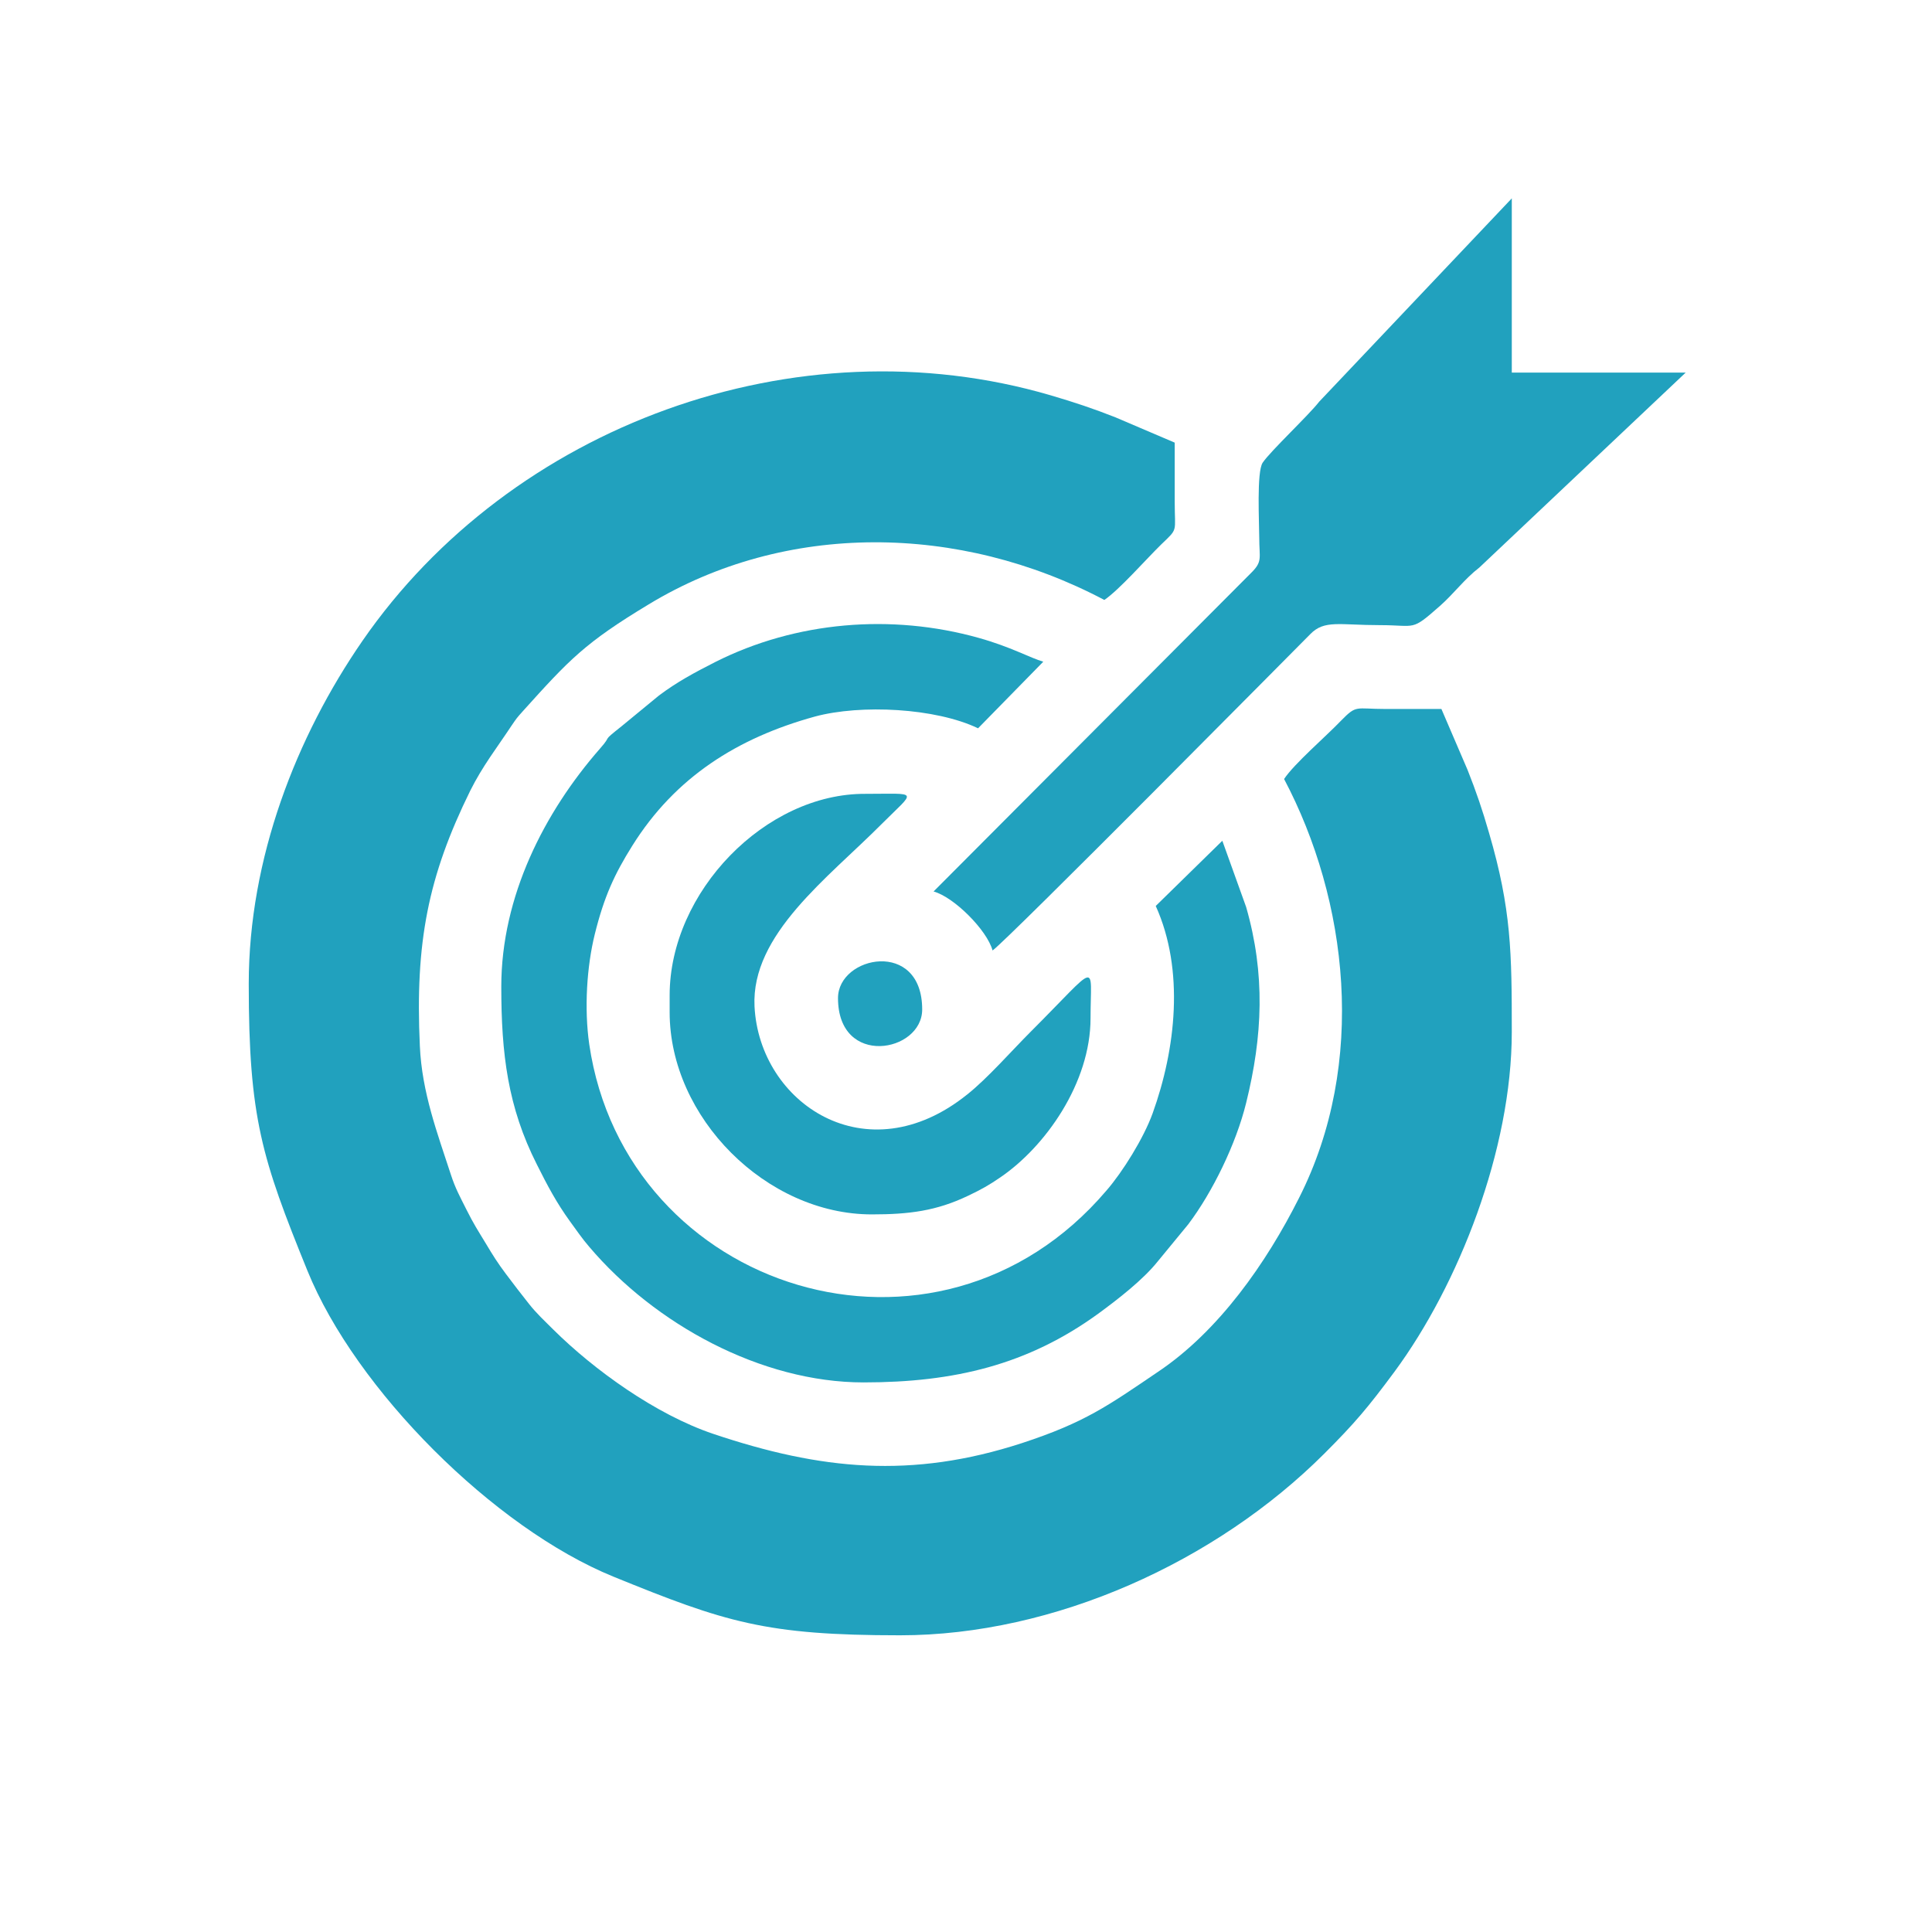
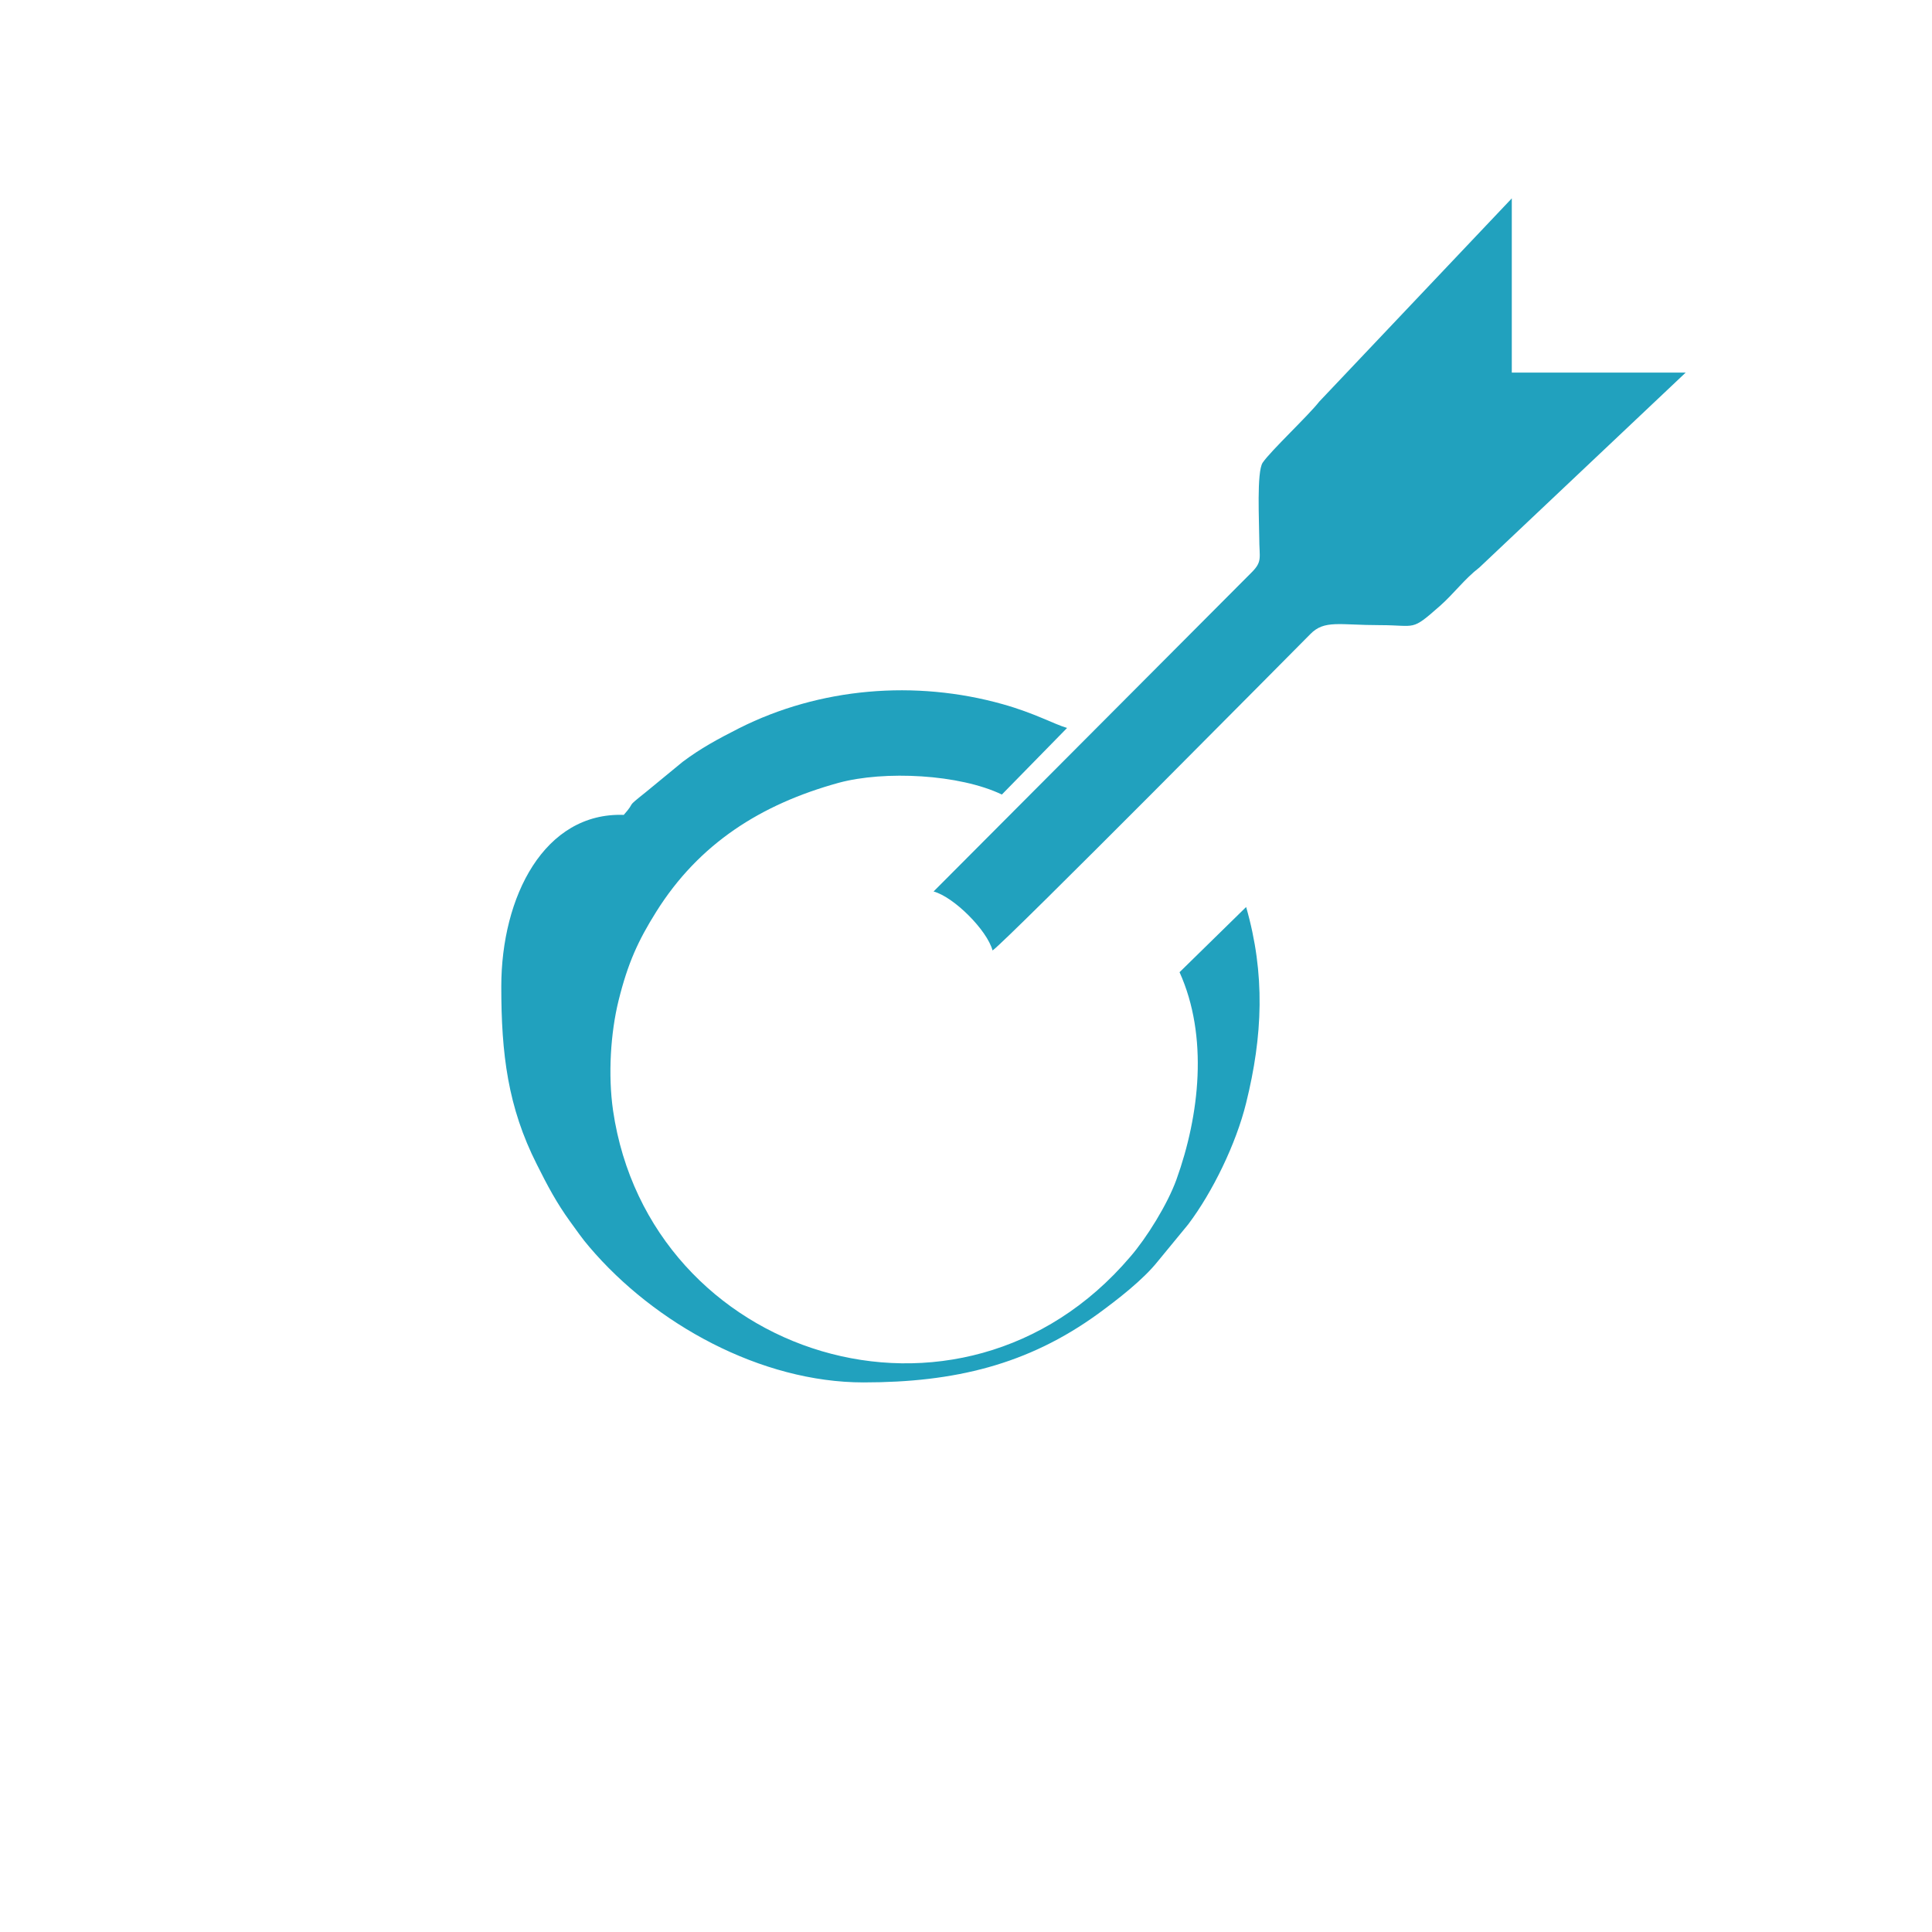
<svg xmlns="http://www.w3.org/2000/svg" version="1.1" id="_x36_" x="0px" y="0px" viewBox="0 0 56 56" style="enable-background:new 0 0 56 56;" xml:space="preserve">
  <style type="text/css">
	.st0{fill-rule:evenodd;clip-rule:evenodd;fill:#21A1BE;}
</style>
  <g id="Layer_x0020_1">
    <g id="_1758833144832">
-       <path class="st0" d="M7.21,28.52c0,3.88,0.38,5.06,1.7,8.31c1.4,3.45,5.41,7.46,8.87,8.87c3.24,1.32,4.41,1.7,8.31,1.7    c4.47,0,9.16-2.13,12.3-5.27c0.88-0.88,1.26-1.33,2.03-2.37c1.86-2.52,3.4-6.44,3.4-9.85c0-2.29-0.01-3.55-0.66-5.77    c-0.19-0.66-0.37-1.19-0.62-1.82l-0.76-1.77c-0.54,0-1.08,0-1.63,0c-0.87,0-0.82-0.13-1.28,0.34c-0.44,0.46-1.35,1.24-1.65,1.69    c1.85,3.5,2.42,8.23,0.43,12.15c-0.94,1.87-2.32,3.85-4.08,5.03c-1.46,0.99-2.12,1.47-3.95,2.07c-3.2,1.04-5.83,0.78-8.95-0.27    c-1.66-0.56-3.45-1.85-4.63-3.02c-0.26-0.26-0.49-0.47-0.71-0.75c-0.23-0.29-0.43-0.55-0.67-0.87c-0.24-0.32-0.37-0.53-0.58-0.88    c-0.23-0.38-0.35-0.56-0.56-0.98c-0.19-0.38-0.32-0.61-0.45-1.01c-0.39-1.2-0.84-2.38-0.9-3.73c-0.14-3.01,0.24-4.92,1.46-7.4    c0.36-0.72,0.77-1.24,1.2-1.89c0.15-0.22,0.15-0.22,0.32-0.41c1.36-1.51,1.81-1.99,3.65-3.1c3.97-2.41,9.01-2.35,13.21-0.13    c0.43-0.29,1.21-1.18,1.65-1.61c0.5-0.48,0.39-0.33,0.39-1.24c0-0.57,0-1.14,0-1.71l-1.71-0.73c-0.63-0.25-1.2-0.44-1.88-0.64    c-7.4-2.17-15.65,0.89-19.95,7.11C8.59,21.35,7.21,24.88,7.21,28.52L7.21,28.52z" />
-       <path class="st0" d="M14.53,28.6c0,1.95,0.19,3.49,1.03,5.15c0.31,0.62,0.57,1.11,0.96,1.65c0.19,0.26,0.36,0.51,0.56,0.74    c1.9,2.24,4.98,3.93,7.95,3.93c2.63,0,4.76-0.51,6.8-1.99c0.56-0.41,1.3-0.98,1.73-1.52l0.88-1.07c0.71-0.94,1.39-2.34,1.68-3.52    c0.48-1.94,0.56-3.73,0-5.68l-0.69-1.92l-1.93,1.89c0.84,1.86,0.58,4.15-0.09,6.01c-0.26,0.72-0.87,1.7-1.34,2.24    c-4.92,5.78-13.94,2.92-14.99-4.24c-0.15-1.04-0.07-2.26,0.16-3.19c0.27-1.09,0.57-1.74,1.09-2.57c1.24-1.98,3.04-3.12,5.29-3.74    c1.33-0.36,3.5-0.25,4.73,0.34l1.89-1.93c-0.38-0.11-0.94-0.43-1.87-0.69c-2.53-0.71-5.3-0.48-7.64,0.7    c-0.61,0.31-1.11,0.58-1.63,0.97l-1.07,0.88c-0.64,0.51-0.25,0.22-0.64,0.66C15.78,23.54,14.53,25.98,14.53,28.6L14.53,28.6z" />
+       <path class="st0" d="M14.53,28.6c0,1.95,0.19,3.49,1.03,5.15c0.31,0.62,0.57,1.11,0.96,1.65c0.19,0.26,0.36,0.51,0.56,0.74    c1.9,2.24,4.98,3.93,7.95,3.93c2.63,0,4.76-0.51,6.8-1.99c0.56-0.41,1.3-0.98,1.73-1.52l0.88-1.07c0.71-0.94,1.39-2.34,1.68-3.52    c0.48-1.94,0.56-3.73,0-5.68l-1.93,1.89c0.84,1.86,0.58,4.15-0.09,6.01c-0.26,0.72-0.87,1.7-1.34,2.24    c-4.92,5.78-13.94,2.92-14.99-4.24c-0.15-1.04-0.07-2.26,0.16-3.19c0.27-1.09,0.57-1.74,1.09-2.57c1.24-1.98,3.04-3.12,5.29-3.74    c1.33-0.36,3.5-0.25,4.73,0.34l1.89-1.93c-0.38-0.11-0.94-0.43-1.87-0.69c-2.53-0.71-5.3-0.48-7.64,0.7    c-0.61,0.31-1.11,0.58-1.63,0.97l-1.07,0.88c-0.64,0.51-0.25,0.22-0.64,0.66C15.78,23.54,14.53,25.98,14.53,28.6L14.53,28.6z" />
      <path class="st0" d="M27.06,25.84c0.59,0.16,1.55,1.12,1.71,1.71c0.4-0.27,9.03-8.99,9.21-9.17c0.41-0.42,0.84-0.26,2.02-0.26    c1.06,0,0.89,0.19,1.73-0.55c0.41-0.36,0.72-0.79,1.15-1.12l5.98-5.65h-5.04V5.75l-5.58,5.89c-0.31,0.4-1.41,1.43-1.64,1.77    c-0.18,0.26-0.1,1.76-0.1,2.18c0,0.58,0.1,0.68-0.22,1L27.06,25.84z" />
-       <path class="st0" d="M19.41,28.85v0.49c0,3.05,2.8,5.86,5.86,5.86c1.08,0,1.87-0.1,2.79-0.54c0.38-0.18,0.61-0.31,0.93-0.53    c1.31-0.89,2.62-2.74,2.62-4.62c0-1.64,0.28-1.62-1.73,0.39c-0.55,0.55-1.26,1.36-1.84,1.82c-2.93,2.36-6.03,0.25-6.17-2.55    c-0.1-2.09,2.13-3.72,3.69-5.29c0.99-0.99,1.09-0.87-0.47-0.87C22.19,22.99,19.41,25.85,19.41,28.85L19.41,28.85z" />
-       <path class="st0" d="M24.29,28.93c0,2.02,2.44,1.58,2.44,0.33C26.73,27.21,24.29,27.7,24.29,28.93z" />
    </g>
  </g>
</svg>